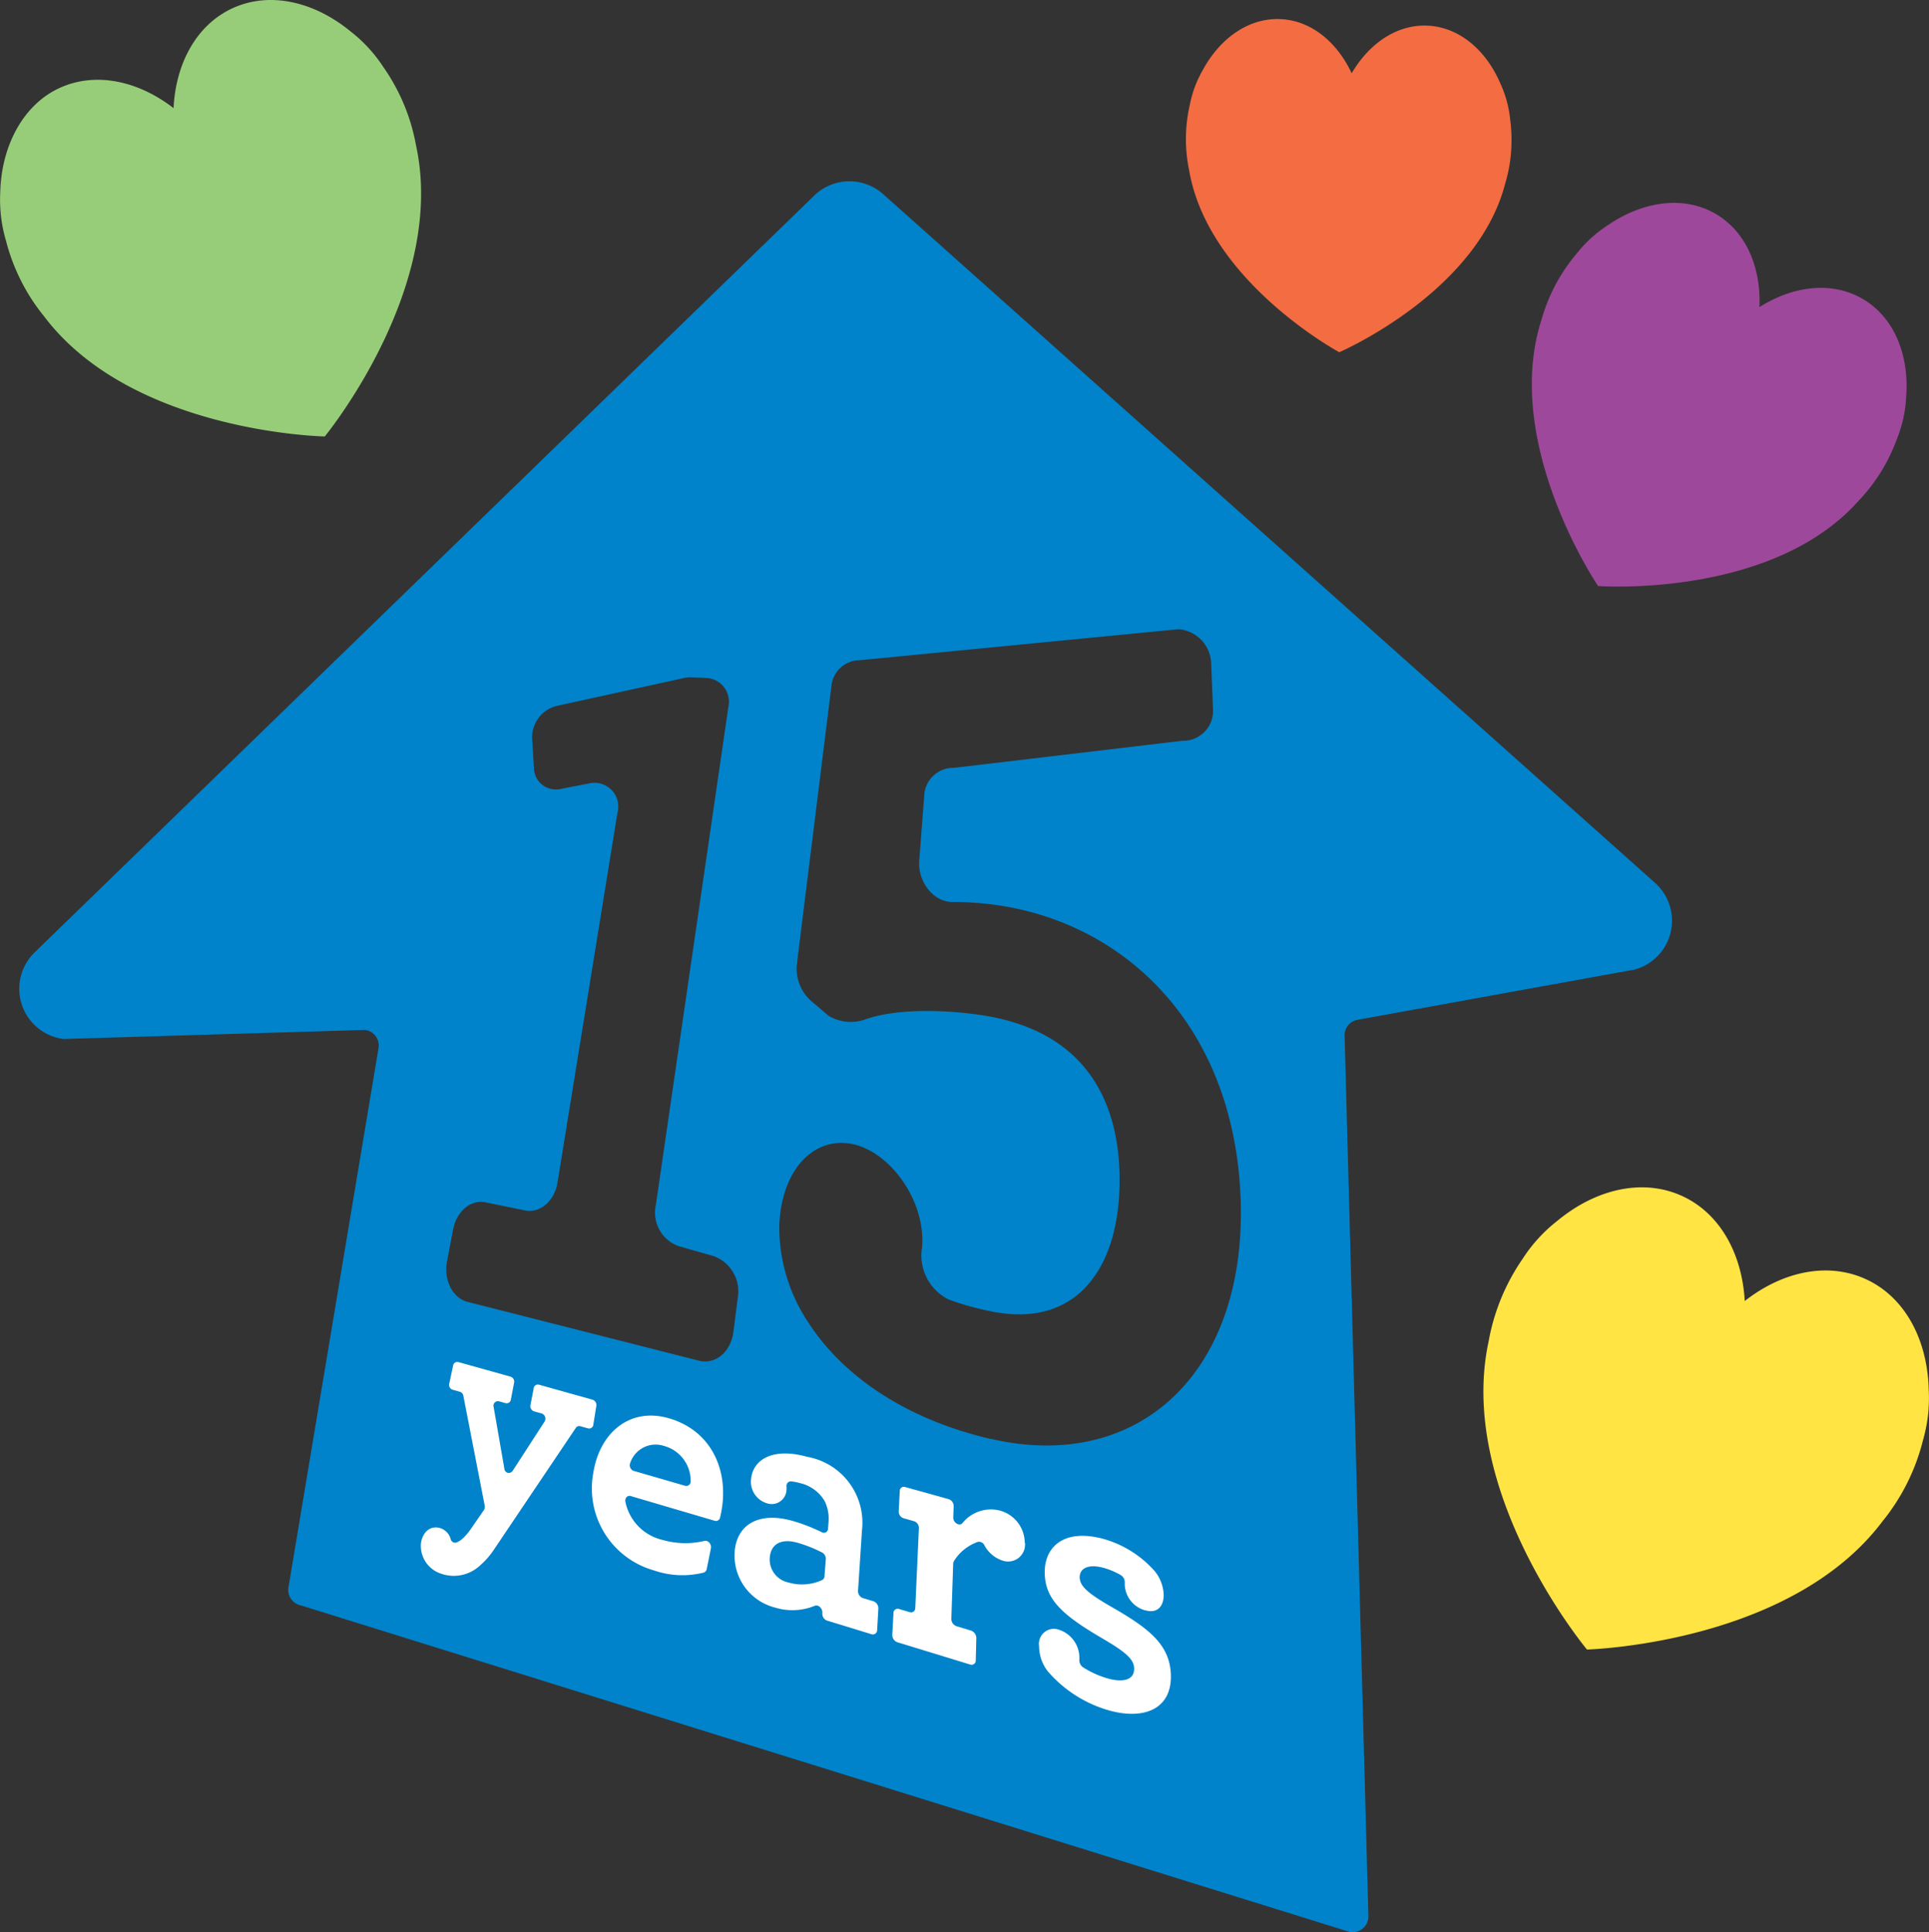
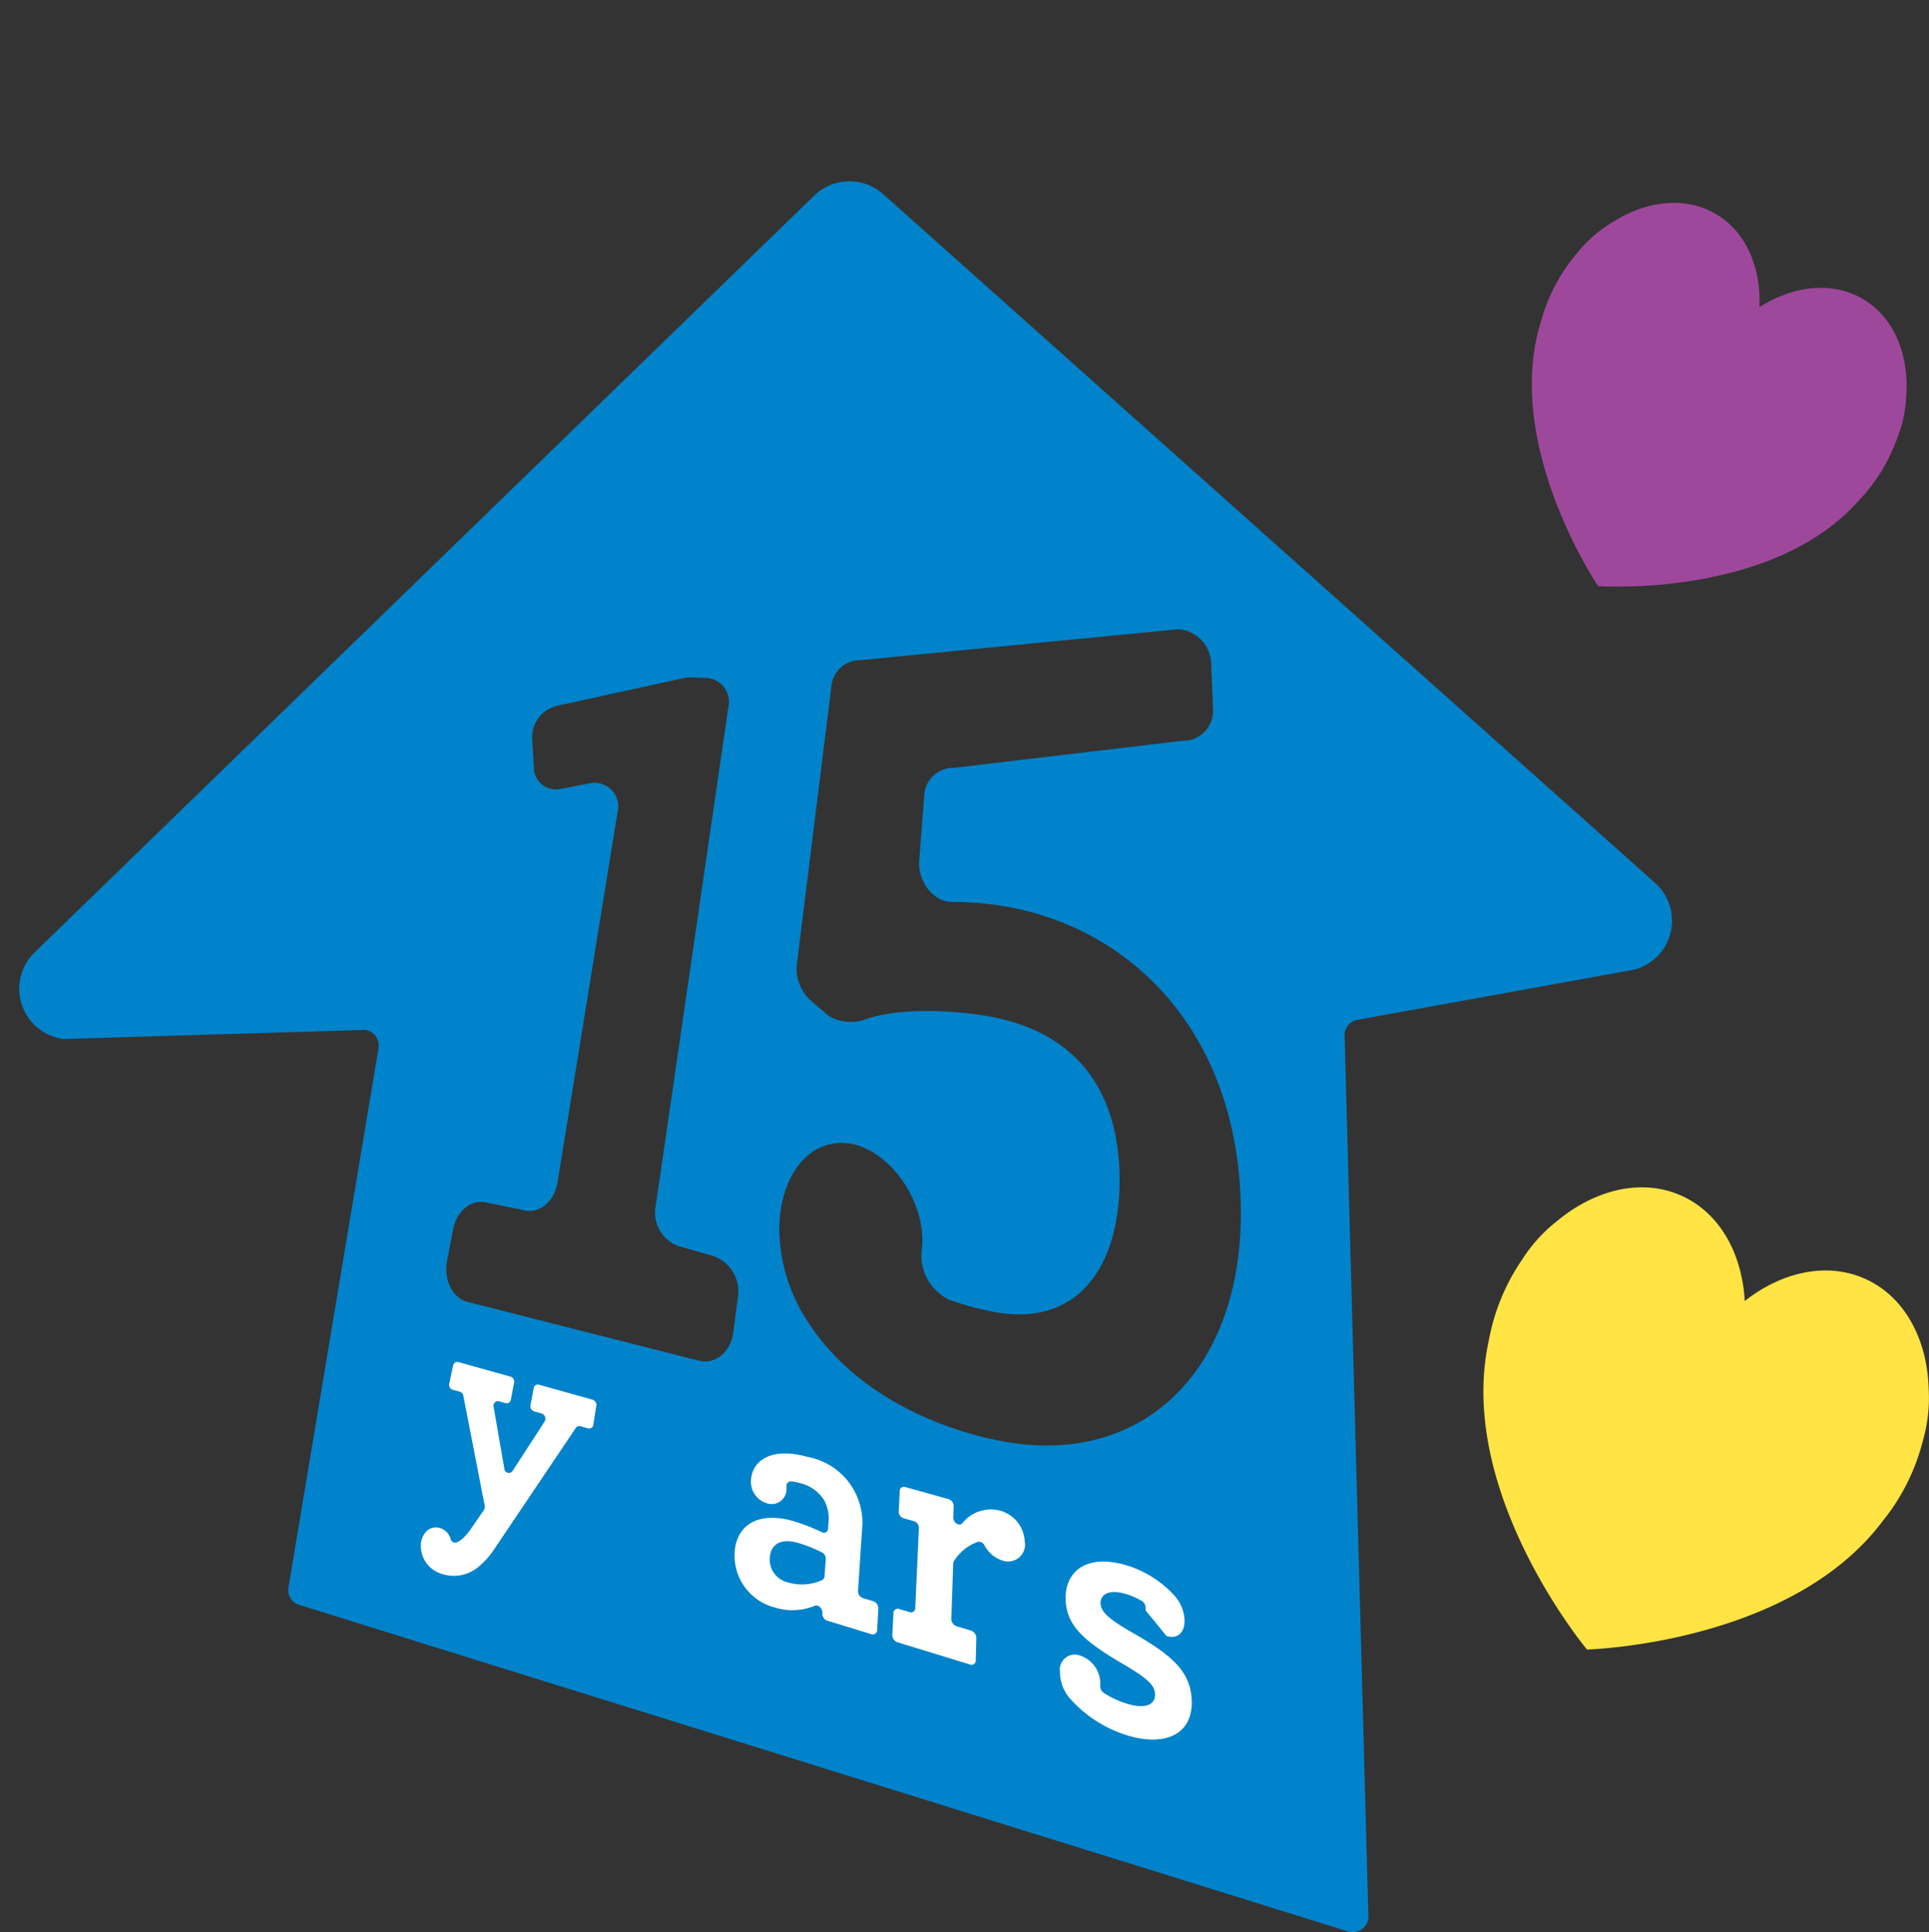
<svg xmlns="http://www.w3.org/2000/svg" width="180.526" height="180.833" viewBox="0 0 180.526 180.833">
  <rect x="0" y="0" width="180.526" height="180.833" fill="#333333" stroke="none" />
  <g id="Group_28" data-name="Group 28" transform="translate(-269.338)">
    <g id="ryan_house_15th_anniv_logo_color" data-name="ryan house 15th anniv logo color" transform="translate(269.338 0)">
      <g id="Group_6" data-name="Group 6">
        <g id="Group_1" data-name="Group 1">
          <path id="Path_1" data-name="Path 1" d="M1357.745,552.815a19.529,19.529,0,0,0,3.693-7.472,14.3,14.3,0,0,0,.534-4.76c-.123-4.652-2.221-8.655-5.921-10.328-3.571-1.616-7.79-.685-11.294,2.063-.252-4.45-2.33-8.229-5.9-9.845-3.7-1.673-8.092-.613-11.669,2.366a14.268,14.268,0,0,0-3.224,3.541,19.629,19.629,0,0,0-3.173,7.7c-2.978,13.753,8.518,28.026,9.182,28.834,0,0,0,.021.014.021s.029,0,.029,0c1.045-.036,19.357-.815,27.73-12.131Z" transform="translate(-1181.474 -410.557)" fill="#ffe443" />
-           <path id="Path_2" data-name="Path 2" d="M1311.565,385.512a13.913,13.913,0,0,0,.591-3.483,14.423,14.423,0,0,0-.115-2.575,10.491,10.491,0,0,0-.923-3.368c-1.342-3.116-3.851-5.265-6.808-5.395-2.856-.13-5.459,1.652-7.1,4.457-1.377-2.942-3.808-4.948-6.671-5.07-2.957-.13-5.647,1.781-7.262,4.767a10.472,10.472,0,0,0-1.219,3.274,14.281,14.281,0,0,0-.065,6.08c1.709,10.126,13.364,16.682,14.042,17.049,0,0,0,.014.014.007a.024.024,0,0,0,.015-.007c.7-.31,12.9-5.8,15.5-15.73Z" transform="translate(-1170.713 -368.29)" fill="#f36c42" />
-           <path id="Path_4" data-name="Path 4" d="M1166.726,381.116a18.411,18.411,0,0,0-3.051-7.255,13.555,13.555,0,0,0-3.065-3.325c-3.4-2.791-7.558-3.765-11.041-2.163-3.361,1.551-5.308,5.142-5.517,9.347-3.332-2.575-7.321-3.426-10.688-1.875s-5.438,5.4-5.532,9.8a13.46,13.46,0,0,0,.541,4.493,18.428,18.428,0,0,0,1.118,3.144,18.13,18.13,0,0,0,2.416,3.887c7.984,10.638,25.292,11.258,26.28,11.28,0,0,.015.014.022,0s.014-.022.014-.022c.62-.772,11.4-14.33,8.5-27.312Z" transform="translate(-1127.81 -367.601)" fill="#97cd78" />
          <path id="Path_5" data-name="Path 5" d="M1357.045,421.936a16.631,16.631,0,0,0,2.467-3.253,17.111,17.111,0,0,0,1.255-2.7,12,12,0,0,0,.851-3.938c.289-3.909-1.139-7.436-4.1-9.145-2.856-1.651-6.469-1.219-9.635.786.158-3.75-1.262-7.089-4.118-8.741-2.957-1.709-6.721-1.183-9.974,1.01a12.156,12.156,0,0,0-2.993,2.7,16.668,16.668,0,0,0-1.716,2.43,16.374,16.374,0,0,0-1.586,3.758c-3.649,11.28,4.788,24.2,5.279,24.932a.014.014,0,0,0,.014.014c0,.007.021,0,.021,0,.88.058,16.285.931,24.24-7.854Z" transform="translate(-1183.227 -374.942)" fill="#9e489b" />
        </g>
      </g>
      <path id="Path_55" data-name="Path 55" d="M1283.433,456.824,1211.2,392.37a4.74,4.74,0,0,0-6.483.079l-72.957,70.83a4.742,4.742,0,0,0,2.682,8.121l28.221-.851a1.475,1.475,0,0,1,1.255,1.76l-8.409,50.355a1.474,1.474,0,0,0,1.125,1.738l98.142,30.557a1.473,1.473,0,0,0,1.789-1.464l-2.228-82.427a1.476,1.476,0,0,1,1.089-1.442l26.05-4.724a4.738,4.738,0,0,0,1.962-8.07Zm-89.5,44.686L1172.252,496c-1.392-.353-2.25-2.063-1.911-3.815l.562-2.957c.332-1.724,1.7-2.856,3.08-2.532l3.606.736c1.4.325,2.784-.822,3.08-2.546l5.618-34.654a2.223,2.223,0,0,0-2.524-2.777l-2.82.548a2.054,2.054,0,0,1-2.474-2.012l-.166-2.683a3.033,3.033,0,0,1,2.257-3.072l11.979-2.625a2.467,2.467,0,0,1,.605-.058l1.471.058a2.225,2.225,0,0,1,2.055,2.7l-6.794,46.655a3.325,3.325,0,0,0,2.171,3.83l3.2.909a3.508,3.508,0,0,1,2.293,3.952l-.4,3.152C1196.9,500.681,1195.453,501.892,1193.931,501.51Zm27.319,7.327c-8.323-1.926-14.013-6.159-17.042-10.818a16.067,16.067,0,0,1-2.776-9.188c.2-5.142,3.166-8.287,6.765-7.616,3.361.635,6.686,4.868,6.621,9.181a4.423,4.423,0,0,1-.043.613,4.6,4.6,0,0,0,2.531,4.782,27.212,27.212,0,0,0,3.823,1.075c8.38,1.767,12.311-4.385,12.145-12.751-.152-7.645-3.8-13.465-12.614-14.9-3.152-.512-8.157-.786-11.352.411a4.053,4.053,0,0,1-3.267-.4l-1.666-1.421a4.042,4.042,0,0,1-1.284-3.541l3.217-25.877a2.669,2.669,0,0,1,2.661-2.438l29.815-2.9a3.308,3.308,0,0,1,3.065,3.2l.166,4.2a2.8,2.8,0,0,1-2.885,3.043l-21.362,2.532a2.715,2.715,0,0,0-2.769,2.539l-.454,5.943c-.253,2.063,1.255,4.067,3.065,4.067a30.128,30.128,0,0,1,4.22.3c12.138,1.76,22.126,11.431,22.768,27.319.663,16.35-9.5,25.841-23.353,22.632Z" transform="translate(-1128.503 -374.16)" fill="#0083ca" />
      <g id="Group_7" data-name="Group 7" transform="translate(39.363 127.458)">
        <path id="Path_56" data-name="Path 56" d="M1184.481,564.2a2.729,2.729,0,0,1-2.048-3c.245-1.161,1.032-1.55,1.8-1.312a1.483,1.483,0,0,1,.973,1.031.427.427,0,0,0,.533.317,2.08,2.08,0,0,0,.656-.44,5.7,5.7,0,0,0,.743-.9l1.169-1.695a.543.543,0,0,0,.079-.426l-2-10.284a.458.458,0,0,0-.31-.361l-.707-.2a.47.47,0,0,1-.3-.563l.36-1.688a.4.4,0,0,1,.491-.332l4.9,1.37a.486.486,0,0,1,.317.563l-.3,1.572a.4.4,0,0,1-.5.339l-.613-.173a.423.423,0,0,0-.5.534l1,5.755a.424.424,0,0,0,.772.231l2.993-4.623a.515.515,0,0,0-.266-.757l-.722-.2a.508.508,0,0,1-.332-.577l.3-1.579a.394.394,0,0,1,.491-.339l5.027,1.406a.525.525,0,0,1,.346.577l-.281,1.76a.394.394,0,0,1-.5.346l-.714-.2a.38.38,0,0,0-.426.159l-7.7,11.445a7.241,7.241,0,0,1-1.24,1.406,3.6,3.6,0,0,1-3.5.844Z" transform="translate(-1182.389 -544.329)" fill="#fff" />
-         <path id="Path_57" data-name="Path 57" d="M1208.258,558.829c-.31-.094-.577.195-.5.555a4.61,4.61,0,0,0,3.49,3.555,7.709,7.709,0,0,0,3.909.087c.339-.079.678.31.6.7l-.389,1.926a.431.431,0,0,1-.281.339,8.149,8.149,0,0,1-4.68-.209,7.969,7.969,0,0,1-5.654-9.138c.592-3.721,3.383-6.123,7-5.113,3.808,1.06,5.5,4.464,5.085,8.063a9.662,9.662,0,0,1-.223,1.24.393.393,0,0,1-.5.31l-7.84-2.308Zm.267-2.358,4.825,1.4a.416.416,0,0,0,.512-.462,3.373,3.373,0,0,0-2.51-3.274,2.507,2.507,0,0,0-3.145,1.594.567.567,0,0,0,.325.75Z" transform="translate(-1188.59 -546.273)" fill="#fff" />
        <path id="Path_58" data-name="Path 58" d="M1223.142,565.3c.281-2.64,2.5-3.628,5.488-2.755a16.941,16.941,0,0,1,2.661,1.039.388.388,0,0,0,.584-.346l.036-.5a3.759,3.759,0,0,0-.346-2.055,3.612,3.612,0,0,0-2.387-1.71,3.651,3.651,0,0,0-.772-.144.406.406,0,0,0-.418.469v.267a1.388,1.388,0,0,1-1.853,1.305,2.1,2.1,0,0,1-1.457-2.315c.173-1.659,1.889-2.964,5.243-2.027a6.265,6.265,0,0,1,5.128,6.888l-.368,5.647a.694.694,0,0,0,.447.685l1,.3a.7.7,0,0,1,.455.685l-.115,2a.4.4,0,0,1-.519.4l-4.169-1.277a.685.685,0,0,1-.44-.692v-.015c.036-.433-.367-.815-.707-.678a5.558,5.558,0,0,1-3.742.159,5.019,5.019,0,0,1-3.743-5.337Zm8.4,2.394.123-1.579a.67.67,0,0,0-.339-.627,12.642,12.642,0,0,0-2.243-.9c-1.544-.454-2.539.05-2.661,1.349a2.2,2.2,0,0,0,1.738,2.351,4.514,4.514,0,0,0,3.152-.224.427.427,0,0,0,.237-.375Z" transform="translate(-1193.744 -547.643)" fill="#fff" />
        <path id="Path_59" data-name="Path 59" d="M1256.012,565.778a1.586,1.586,0,0,1-2.034,1.688,2.966,2.966,0,0,1-1.76-1.45.563.563,0,0,0-.6-.325,4.309,4.309,0,0,0-2.25,1.8.521.521,0,0,0-.072.245l-.173,5.149a.732.732,0,0,0,.476.7l1.377.419a.742.742,0,0,1,.484.707l-.051,2.055a.394.394,0,0,1-.519.411l-6.83-2.091a.722.722,0,0,1-.462-.707l.108-2.005a.391.391,0,0,1,.512-.4l1.017.3a.394.394,0,0,0,.512-.4l.339-7.464a.664.664,0,0,0-.454-.649l-.988-.281a.656.656,0,0,1-.447-.642l.1-1.911a.377.377,0,0,1,.491-.368l4.089,1.14a.678.678,0,0,1,.462.642l-.036,1.06c-.014.49.548.858.844.555a3.418,3.418,0,0,1,3.4-1.219,3.139,3.139,0,0,1,2.445,3.044Z" transform="translate(-1199.454 -548.85)" fill="#fff" />
-         <path id="Path_60" data-name="Path 60" d="M1272.615,573.891a2.6,2.6,0,0,1-1.955-2.409v-.26a.781.781,0,0,0-.375-.642,6.84,6.84,0,0,0-1.551-.664c-1.551-.44-2.3.086-2.293.865.007.851.808,1.522,2.957,2.762,3.426,1.969,5.46,3.476,5.575,6.318.13,3.383-2.7,4.327-6.007,3.318a11.84,11.84,0,0,1-5.525-3.613,3.857,3.857,0,0,1-.8-2.351,1.4,1.4,0,0,1,1.861-1.522,2.757,2.757,0,0,1,1.911,2.618,2.071,2.071,0,0,1-.007.209.821.821,0,0,0,.375.707,8.894,8.894,0,0,0,2.156.988c1.45.44,2.626.252,2.6-.909-.022-.793-.656-1.442-2.856-2.733-3.9-2.265-5.517-3.743-5.51-6.3,0-2.272,1.738-4.125,5.575-3.058a10.033,10.033,0,0,1,4.71,2.986,3.74,3.74,0,0,1,.844,2.135c.043,1.212-.642,1.847-1.68,1.544Z" transform="translate(-1204.762 -550.625)" fill="#fff" />
+         <path id="Path_60" data-name="Path 60" d="M1272.615,573.891v-.26a.781.781,0,0,0-.375-.642,6.84,6.84,0,0,0-1.551-.664c-1.551-.44-2.3.086-2.293.865.007.851.808,1.522,2.957,2.762,3.426,1.969,5.46,3.476,5.575,6.318.13,3.383-2.7,4.327-6.007,3.318a11.84,11.84,0,0,1-5.525-3.613,3.857,3.857,0,0,1-.8-2.351,1.4,1.4,0,0,1,1.861-1.522,2.757,2.757,0,0,1,1.911,2.618,2.071,2.071,0,0,1-.007.209.821.821,0,0,0,.375.707,8.894,8.894,0,0,0,2.156.988c1.45.44,2.626.252,2.6-.909-.022-.793-.656-1.442-2.856-2.733-3.9-2.265-5.517-3.743-5.51-6.3,0-2.272,1.738-4.125,5.575-3.058a10.033,10.033,0,0,1,4.71,2.986,3.74,3.74,0,0,1,.844,2.135c.043,1.212-.642,1.847-1.68,1.544Z" transform="translate(-1204.762 -550.625)" fill="#fff" />
      </g>
    </g>
  </g>
</svg>